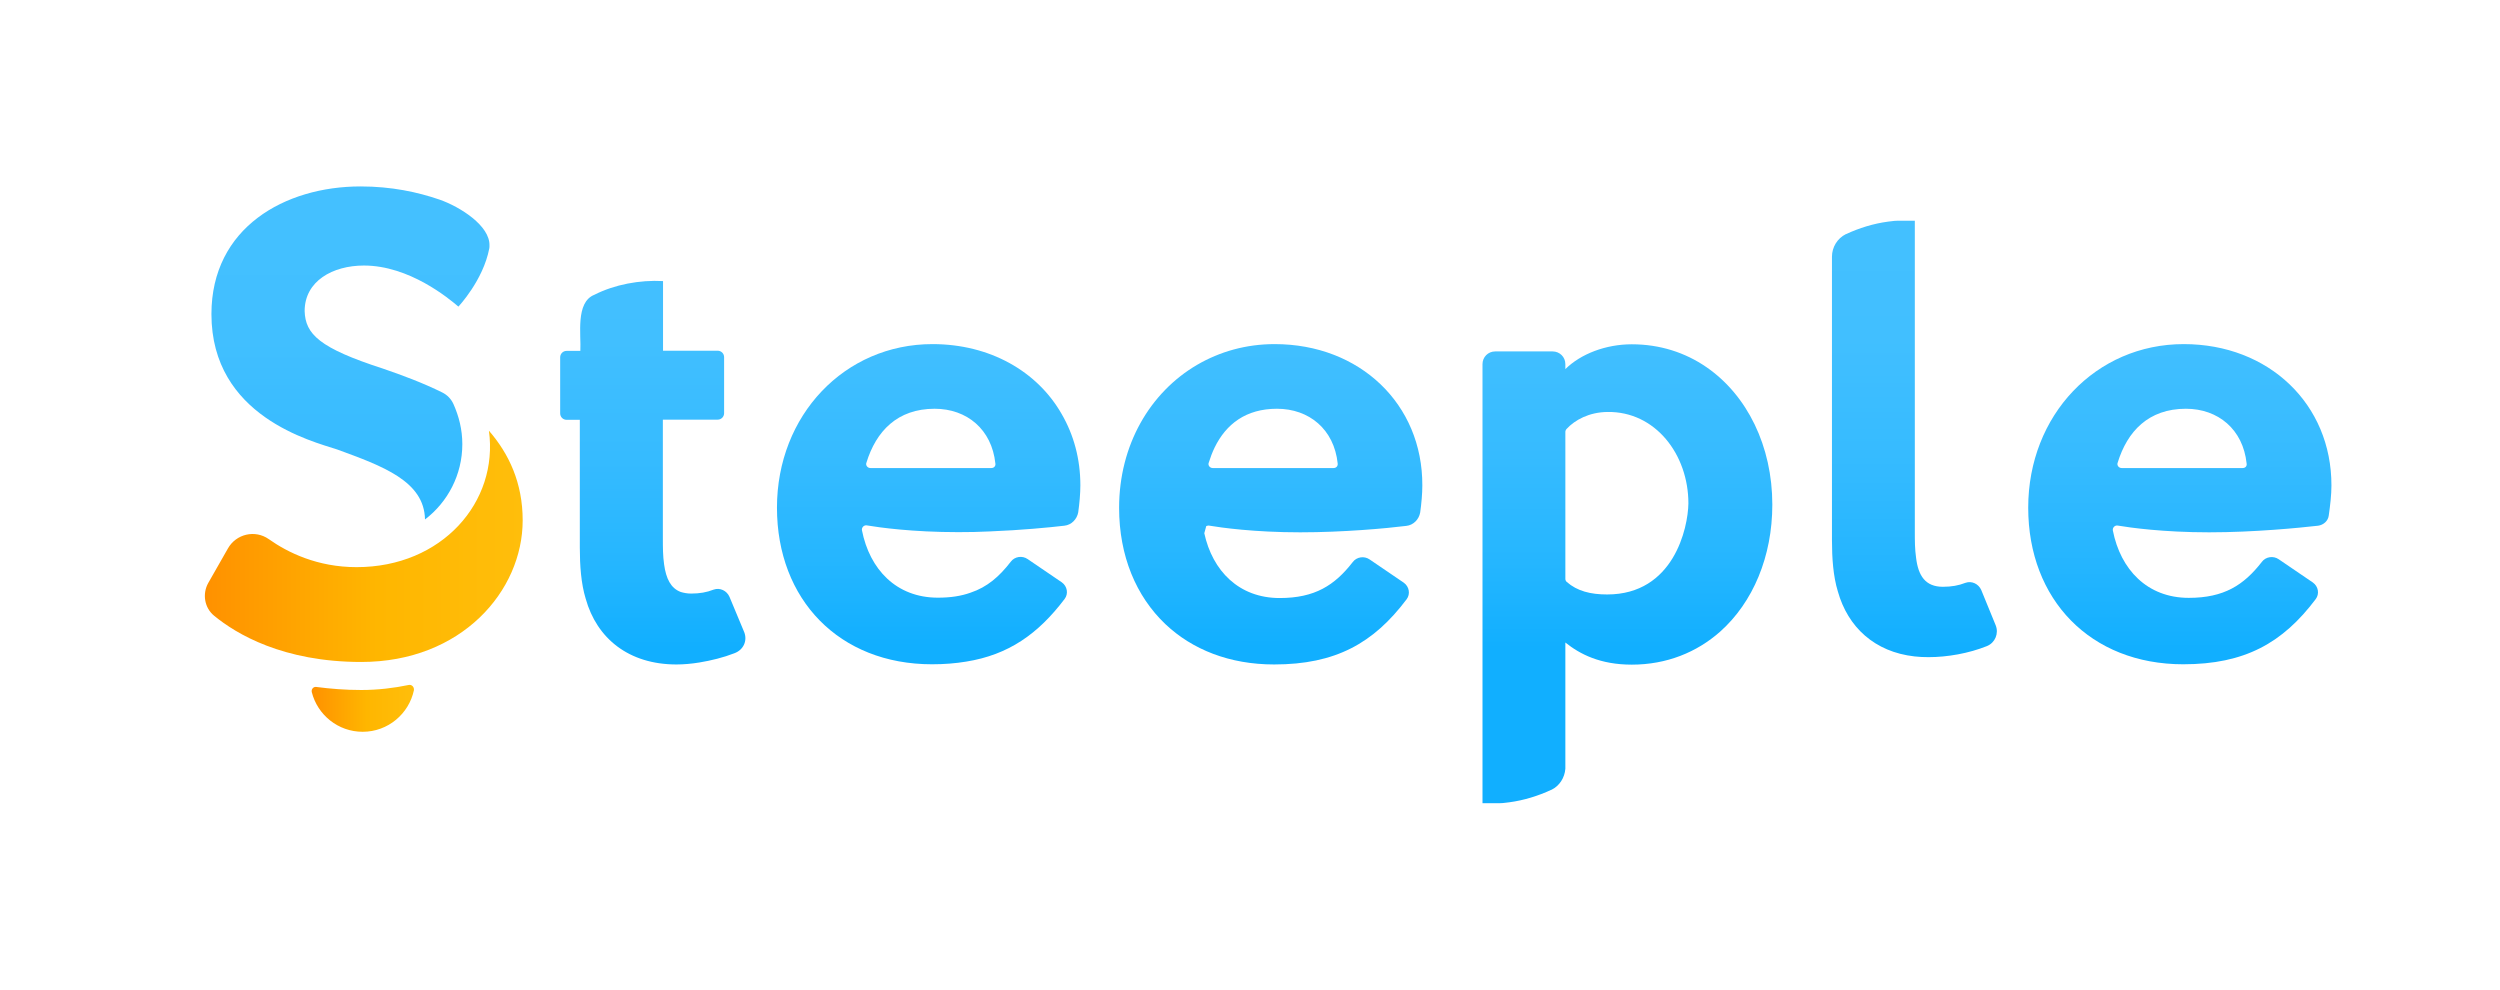
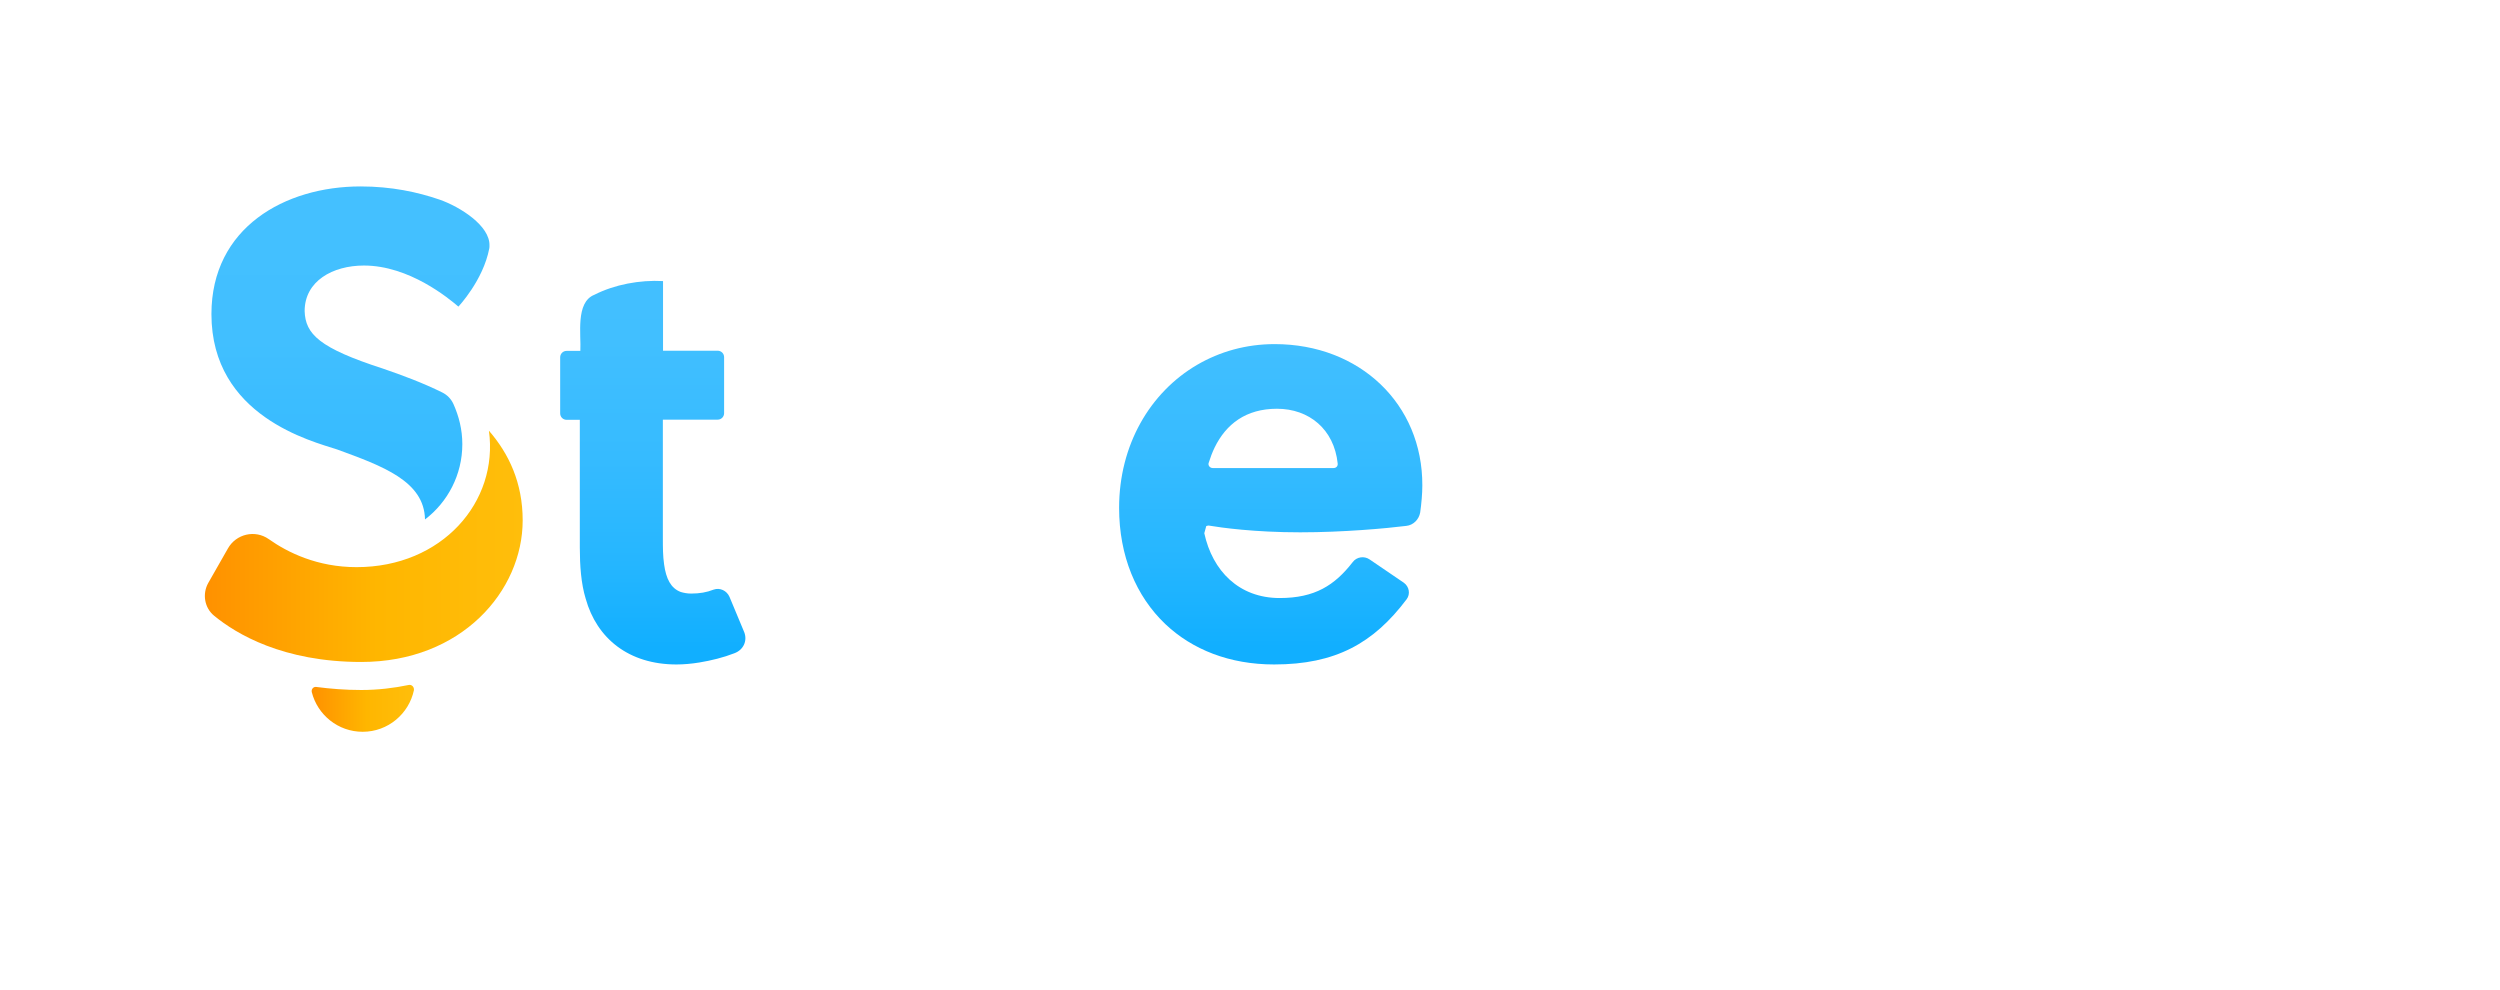
<svg xmlns="http://www.w3.org/2000/svg" id="Capa_1" x="0px" y="0px" viewBox="0 0 1400 554.2" style="enable-background:new 0 0 1400 554.2;" xml:space="preserve">
  <style type="text/css"> .st0{fill:url(#SVGID_1_);} .st1{fill:url(#SVGID_2_);} .st2{fill:url(#SVGID_3_);} .st3{fill:url(#SVGID_4_);} .st4{fill:url(#SVGID_5_);} .st5{fill:url(#SVGID_6_);} .st6{fill:url(#SVGID_7_);} .st7{fill:url(#SVGID_8_);} .st8{fill:url(#SVGID_9_);} </style>
  <g>
    <g>
      <g>
        <g>
          <g>
            <linearGradient id="SVGID_1_" gradientUnits="userSpaceOnUse" x1="520.176" y1="615.371" x2="520.176" y2="862.432" gradientTransform="matrix(1 0 0 1 0 -500.85)">
              <stop offset="0" style="stop-color:#44C0FF" />
              <stop offset="0.31" style="stop-color:#41BFFF" />
              <stop offset="0.568" style="stop-color:#36BBFF" />
              <stop offset="0.805" style="stop-color:#25B6FF" />
              <stop offset="1" style="stop-color:#11AFFF" />
            </linearGradient>
-             <path class="st0" d="M522.2,192.7c-49.2,0-87.1,39.8-87.1,91.6c0,51.5,34.9,87.7,86.8,87.7c6.9,0,13.2-0.5,19.2-1.5 c23.6-3.8,40.2-15.4,55.1-35.1c2.2-2.9,1.5-7.1-1.6-9.3l-19.1-13c-3-2.1-7.3-1.5-9.5,1.5c-6.4,8.3-13.2,14.2-22.5,17.3 c-5.3,1.9-11.2,2.8-18.3,2.8c-23.3,0-38.2-15.9-42.5-37.7c-0.3-1.6,1.1-3,2.6-2.8c7.1,1.2,25.7,3.8,51.3,3.8 c6,0,11.9-0.1,17.6-0.4c17.6-0.7,33.3-2.2,41.8-3.2c4-0.4,7.1-3.6,7.8-7.5c0.7-5,1.2-10.5,1.2-15.1c0-14.8-3.7-28.3-10.5-40 C580.9,208,554.4,192.7,522.2,192.7z M555.2,262.1h-67.8c-1.6,0-2.8-1.6-2.2-3c5.4-17.6,17.3-30.2,38.2-30.2 c18.1,0,32,11.6,34,30.6C557.7,261,556.6,262.1,555.2,262.1z" />
            <linearGradient id="SVGID_2_" gradientUnits="userSpaceOnUse" x1="1220.829" y1="615.97" x2="1220.829" y2="865.943" gradientTransform="matrix(1 0 0 1 0 -500.85)">
              <stop offset="0" style="stop-color:#44C0FF" />
              <stop offset="0.304" style="stop-color:#41BFFF" />
              <stop offset="0.565" style="stop-color:#36BBFF" />
              <stop offset="0.81" style="stop-color:#24B5FF" />
              <stop offset="1" style="stop-color:#11AFFF" />
            </linearGradient>
-             <path class="st1" d="M1222.9,192.7c-49.2,0-87.1,39.8-87.1,91.6c0,51.5,34.9,87.7,86.8,87.7c34.4,0,55.7-11.9,74.2-36.5 c2.2-2.9,1.5-7.1-1.6-9.3l-19.1-13c-3-2.1-7.3-1.5-9.5,1.5c-10.1,13-21.2,20.1-40.9,20.1c-23.3,0-38.2-15.9-42.5-37.7 c-0.3-1.6,1.1-3,2.6-2.8c7.1,1.2,25.7,3.8,51.3,3.8c25.3,0,50.4-2.5,61-3.7c3-0.4,5.6-2.6,6-5.7c0.8-5.6,1.5-11.5,1.5-16.8 C1305.7,226.3,1270.5,192.7,1222.9,192.7z M1255.9,262.1h-67.8c-1.6,0-2.8-1.6-2.2-3c5.4-17.6,17.3-30.2,38.2-30.2 c18.1,0,32,11.6,34,30.6C1258.4,261,1257.4,262.1,1255.9,262.1z" />
            <linearGradient id="SVGID_3_" gradientUnits="userSpaceOnUse" x1="1072.219" y1="614.719" x2="1072.219" y2="864.505" gradientTransform="matrix(1 0 0 1 0 -500.85)">
              <stop offset="0" style="stop-color:#44C0FF" />
              <stop offset="0.304" style="stop-color:#41BFFF" />
              <stop offset="0.565" style="stop-color:#36BBFF" />
              <stop offset="0.809" style="stop-color:#24B5FF" />
              <stop offset="1" style="stop-color:#11AFFF" />
            </linearGradient>
-             <path class="st2" d="M1109.5,330.4c-1.5-3.4-5.3-5.3-8.9-4c-3.8,1.5-7.8,2.2-12.6,2.2c-9.8,0-13.8-6.2-15-16.3 c-0.7-4.9-0.7-9.4-0.7-14.7V123.6h-9.5c-0.7,0-1.3,0.1-2,0.1c-1.2,0.1-2.2,0.3-3.4,0.4c-8.3,1.1-16.3,3.6-23.6,7c0,0,0,0-0.1,0 c-4.8,2.4-7.8,7.3-7.8,12.7v158.7c0,10.1,0.7,20.2,3.3,28.7c5.6,20,20.6,33.9,43,36.4c2.5,0.3,5.2,0.4,7.8,0.4 c10.5,0,22.5-2.1,32.7-6.2c4.6-1.9,6.7-7.1,4.9-11.6L1109.5,330.4z" />
            <linearGradient id="SVGID_4_" gradientUnits="userSpaceOnUse" x1="911.361" y1="615.686" x2="911.361" y2="863.62" gradientTransform="matrix(1 0 0 1 0 -500.85)">
              <stop offset="0" style="stop-color:#44C0FF" />
              <stop offset="0.308" style="stop-color:#41BFFF" />
              <stop offset="0.567" style="stop-color:#36BBFF" />
              <stop offset="0.807" style="stop-color:#25B6FF" />
              <stop offset="1" style="stop-color:#11AFFF" />
            </linearGradient>
-             <path class="st3" d="M955.6,205.6c-11.9-8.2-26.1-12.8-41.8-12.8c-14.6,0-28.6,5.4-37.2,13.9v-2.8c0-4-3.2-7.1-7.1-7.1h-32.2 c-4,0-7.1,3.2-7.1,7.1v245.9h9.5c0.7,0,1.3-0.1,2-0.1c1.2-0.1,2.2-0.3,3.4-0.4c8.3-1.1,16.3-3.6,23.6-7c0,0,0,0,0.1,0 c4.5-2.2,7.4-6.7,7.8-11.8v-70.7c8.2,6.6,19.6,12.4,37.2,12.4c19.5,0,36.4-6.9,49.5-18.5c18.4-16.4,29.2-42.1,29.2-71.1 C992.5,249.8,978.4,221.3,955.6,205.6z M900,332.9c-9.3,0-16.8-1.9-22.6-7c-0.5-0.4-0.8-1.1-0.8-1.7v-82.4 c0-0.5,0.3-1.2,0.7-1.6c4.6-5,12.6-9.4,22.9-9.5c26.7-0.4,45.3,23.7,45.3,51.2C945.3,295.8,937.2,332.9,900,332.9z" />
            <linearGradient id="SVGID_5_" gradientUnits="userSpaceOnUse" x1="711.732" y1="617.099" x2="711.732" y2="863.174" gradientTransform="matrix(1 0 0 1 0 -500.85)">
              <stop offset="0" style="stop-color:#44C0FF" />
              <stop offset="0.307" style="stop-color:#41BFFF" />
              <stop offset="0.566" style="stop-color:#36BBFF" />
              <stop offset="0.807" style="stop-color:#25B6FF" />
              <stop offset="1" style="stop-color:#11AFFF" />
            </linearGradient>
            <path class="st4" d="M713.8,192.7c-16,0-30.7,4.2-43.4,11.6c-26.5,15.5-43.7,45-43.7,80.1c0,26.9,9.5,49.5,25.9,65.1 c15.1,14.3,36,22.6,60.9,22.6c34.4,0,55.7-11.9,74.2-36.5c2.2-2.9,1.5-7.1-1.6-9.3l-19.1-13c-3-2.1-7.3-1.5-9.5,1.5 c-10.1,13-21.2,20.1-40.9,20.1c-22.8,0-37.6-15.2-42.2-36.3c0.4-1.3,0.7-2.6,1.1-4c0.4-0.1,0.8-0.3,1.3-0.3 c7.1,1.2,25.7,3.8,51.3,3.8c24.1,0,48.2-2.2,59.4-3.6c4-0.4,7.1-3.6,7.8-7.5c0.7-5,1.2-10.5,1.2-15.1 C796.7,226.3,761.5,192.7,713.8,192.7z M746.8,262.1h-66.6h-1.1c-1.6,0-2.8-1.6-2.2-3c0.9-2.9,2-5.8,3.3-8.5 c6.4-13.1,17.5-21.7,34.9-21.7c18.1,0,32,11.6,34,30.6C749.3,261,748.3,262.1,746.8,262.1z" />
          </g>
        </g>
      </g>
      <linearGradient id="SVGID_6_" gradientUnits="userSpaceOnUse" x1="365.599" y1="616.741" x2="365.599" y2="863.961" gradientTransform="matrix(1 0 0 1 0 -500.85)">
        <stop offset="0" style="stop-color:#44C0FF" />
        <stop offset="0.305" style="stop-color:#41BFFF" />
        <stop offset="0.565" style="stop-color:#36BBFF" />
        <stop offset="0.809" style="stop-color:#25B6FF" />
        <stop offset="1" style="stop-color:#11AFFF" />
      </linearGradient>
      <path class="st5" d="M416.8,354.1l-8.3-19.9c-1.5-3.4-5.3-5.3-8.9-4c-3.8,1.5-7.8,2.2-12.6,2.2c-2.2,0-4.1-0.4-5.8-0.9 c-5.6-2.1-8.2-7.5-9.3-15.4c-0.7-4.9-0.7-9.4-0.7-14.7V235h0.9h29.8c2,0,3.6-1.6,3.6-3.6v-31.4c0-2-1.6-3.6-3.6-3.6h-26.6h-4v-39 c-13-0.7-27.1,1.9-38.5,7.7c-10.6,4.2-7.3,22.5-7.8,31.4h-0.9h-1.2h-5.6c-2,0-3.6,1.6-3.6,3.6v31.4c0,2,1.6,3.6,3.6,3.6h7.4v71.5 c0,10.1,0.7,20.2,3.3,28.7c6.2,22.2,24.1,36.8,50.8,36.8c4.1,0,8.5-0.4,12.8-1.1c6.7-1.1,13.6-2.8,19.7-5.2 C416.4,363.9,418.6,358.8,416.8,354.1z" />
      <linearGradient id="SVGID_7_" gradientUnits="userSpaceOnUse" x1="196.221" y1="617.14" x2="196.221" y2="863.457" gradientTransform="matrix(1 0 0 1 0 -500.85)">
        <stop offset="0" style="stop-color:#44C0FF" />
        <stop offset="0.306" style="stop-color:#41BFFF" />
        <stop offset="0.566" style="stop-color:#36BBFF" />
        <stop offset="0.808" style="stop-color:#25B6FF" />
        <stop offset="1" style="stop-color:#11AFFF" />
      </linearGradient>
      <path class="st6" d="M246.2,111.8c-12.2-4.2-26.9-7.4-44.3-7.4c-42.3,0-83.5,23-83.5,71.5c0,57.3,56.4,71.2,70.4,75.8 c25.4,9.3,48.8,17.7,49.2,39.2c12.7-9.7,20.9-25,20.9-42.2c0-8.1-1.9-15.6-5-22.5c-1.3-2.8-3.4-5-6.2-6.4 c-10.9-5.4-22.5-9.7-33.3-13.4c-35.6-11.5-43.4-19.3-43.8-32.2c0-16.8,15.7-25.5,33.2-25.5c25.4,0,47.5,18.4,52.9,23 c0,0,13.9-14.7,17.3-32.6c0.1-0.5,0.1-0.9,0.1-1.5C274.5,126.4,257.6,115.8,246.2,111.8z" />
    </g>
    <g>
      <linearGradient id="SVGID_8_" gradientUnits="userSpaceOnUse" x1="114.721" y1="806.8" x2="292.756" y2="806.8" gradientTransform="matrix(1 0 0 1 0 -500.85)">
        <stop offset="1.066743e-03" style="stop-color:#FF9100" />
        <stop offset="0.542" style="stop-color:#FFB600" />
        <stop offset="1" style="stop-color:#FFBE0B" />
      </linearGradient>
      <path class="st7" d="M199.7,317.6c-22,0-38.6-8.2-49.2-15.7c-7.7-5.4-18.3-2.9-22.9,5.3l-11,19.3c-3.4,6.1-2.1,13.9,3.3,18.3 c12.4,10.2,38.6,25.9,82.4,25.9c56.2,0,90.4-39.8,90.4-79.3c0-21-7.7-37.3-18.9-50.2C279.3,281.1,247.5,317.6,199.7,317.6z" />
      <linearGradient id="SVGID_9_" gradientUnits="userSpaceOnUse" x1="174.509" y1="897.549" x2="231.781" y2="897.549" gradientTransform="matrix(1 0 0 1 0 -500.85)">
        <stop offset="1.066743e-03" style="stop-color:#FF9100" />
        <stop offset="0.542" style="stop-color:#FFB600" />
        <stop offset="1" style="stop-color:#FFBE0B" />
      </linearGradient>
      <path class="st8" d="M228.8,383.6c-8.2,1.7-17.1,2.8-26.5,2.8c-9,0-17.5-0.7-25.1-1.7c-1.7-0.3-3,1.3-2.6,2.9 c3.2,12.7,14.7,22.2,28.5,22.2c14.2,0,25.9-10.1,28.7-23.3C232,384.7,230.6,383.2,228.8,383.6z" />
    </g>
  </g>
</svg>